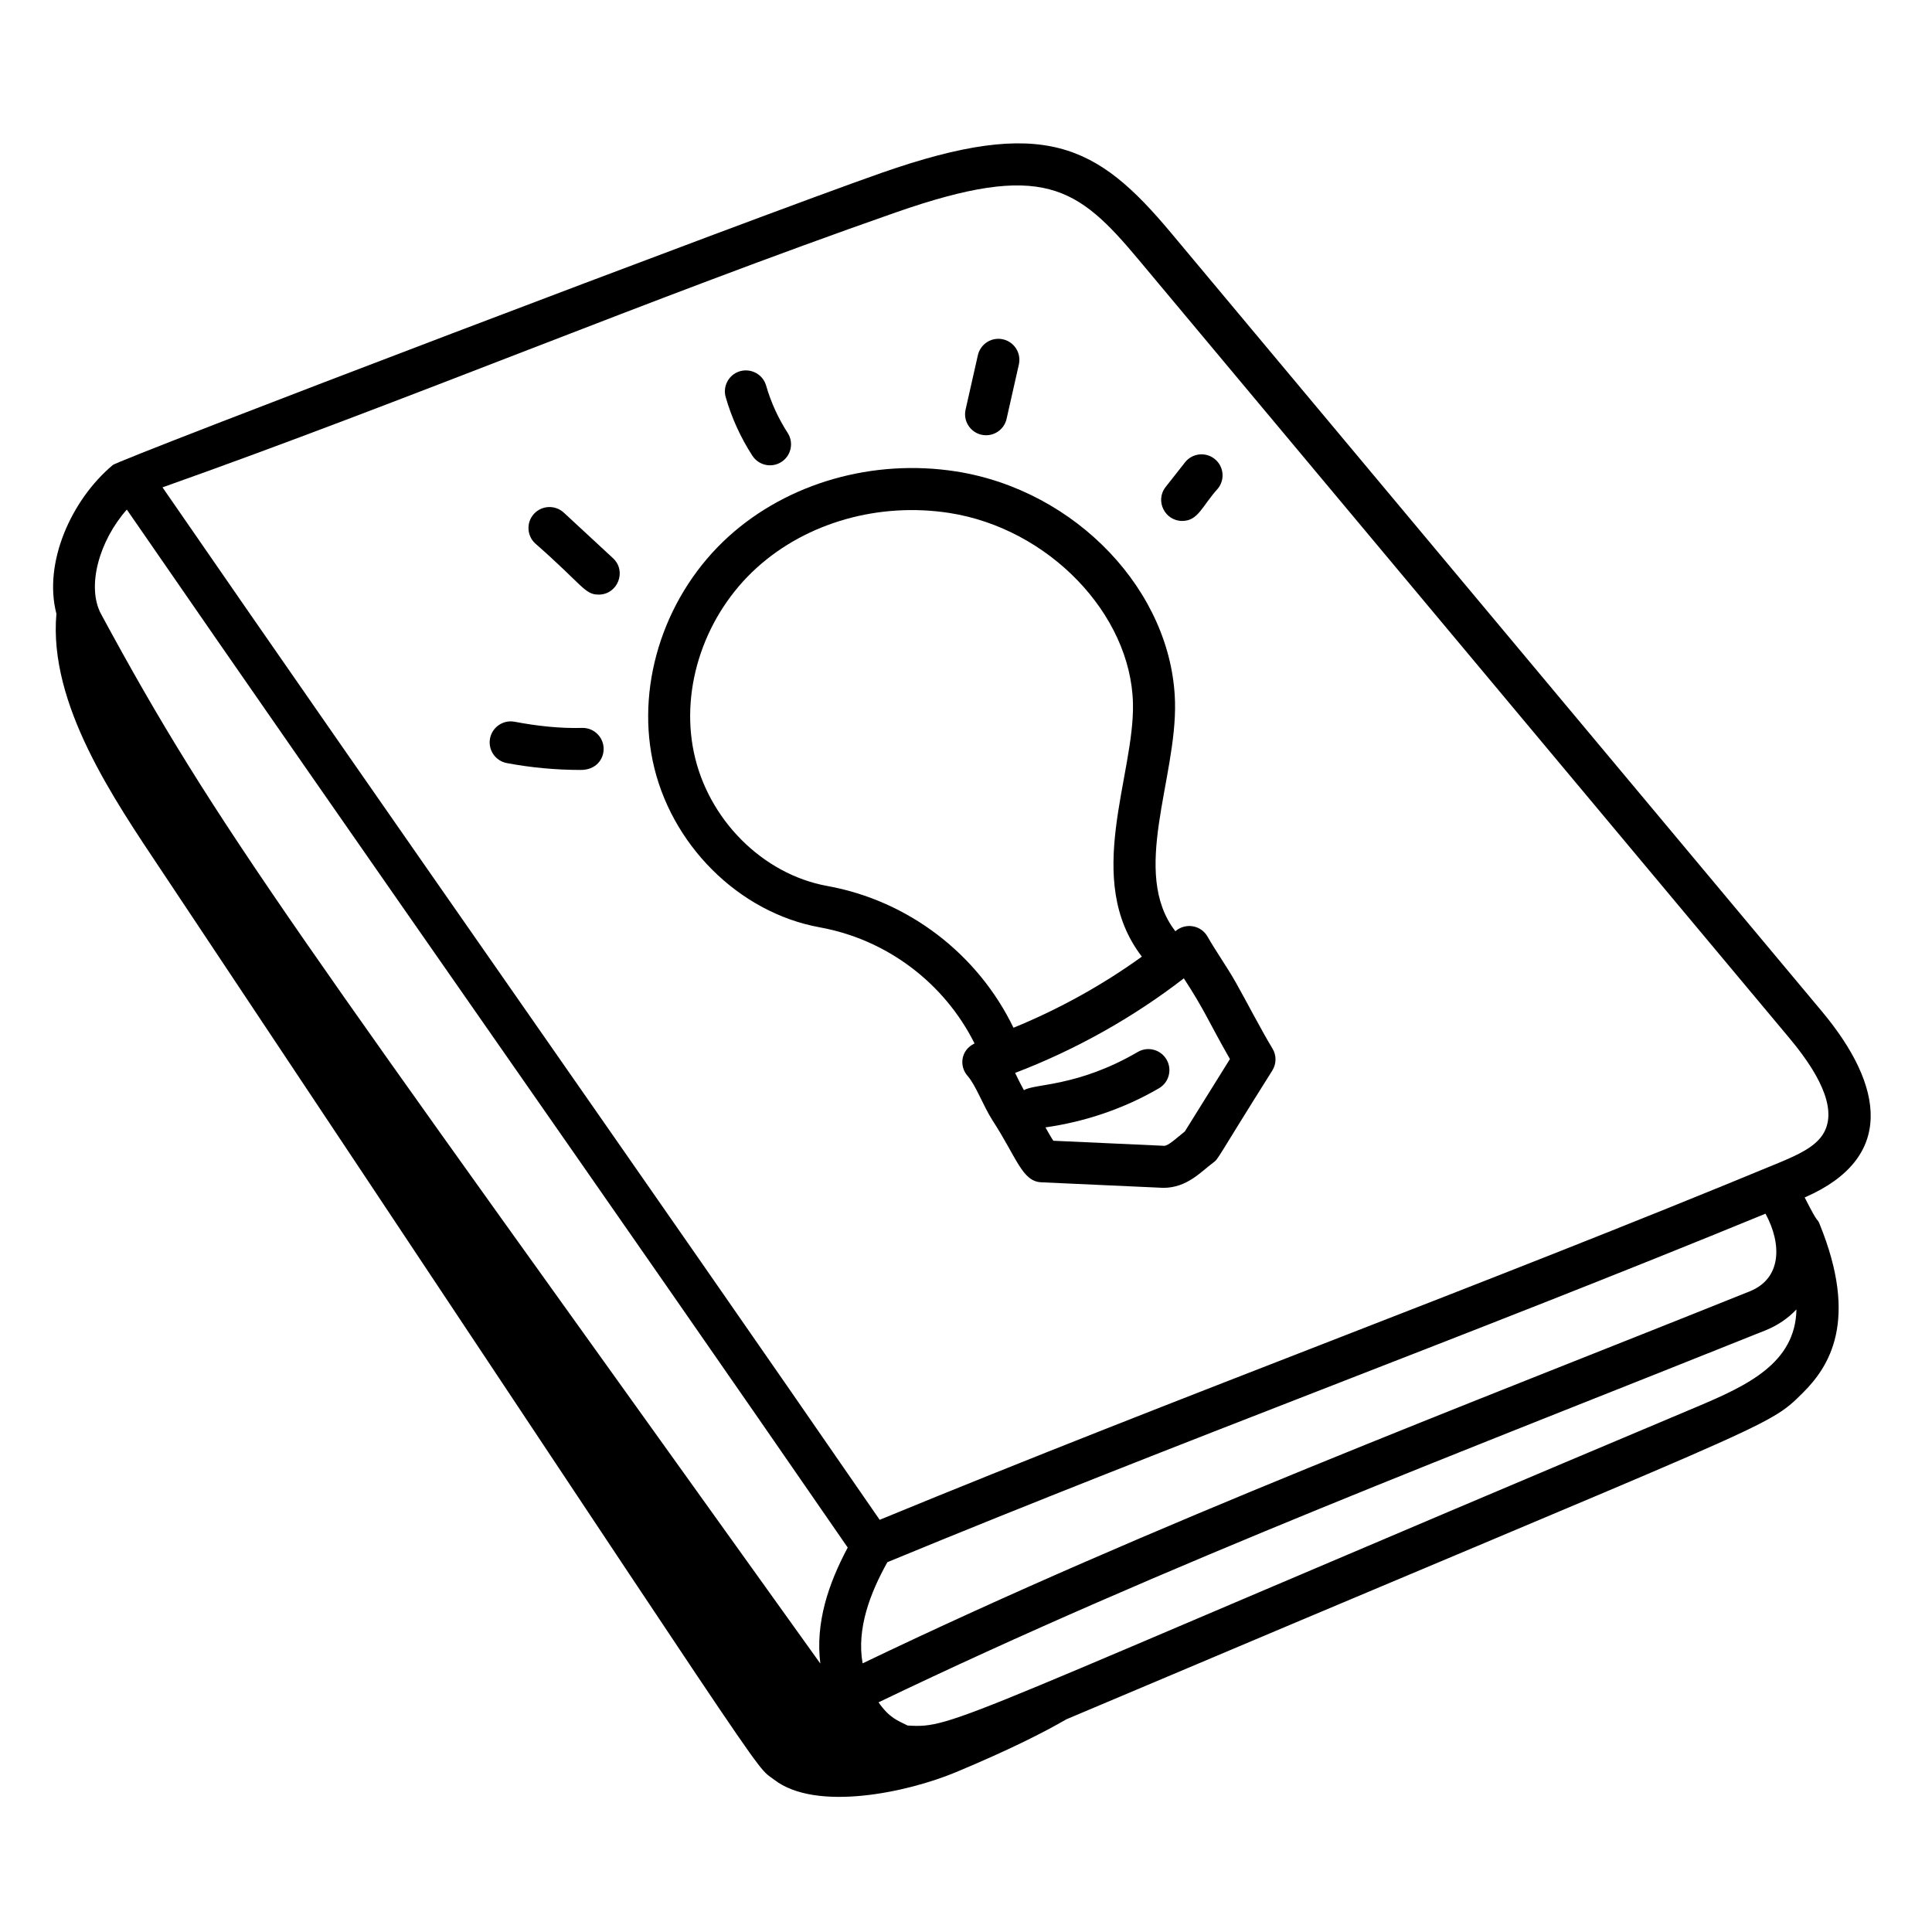
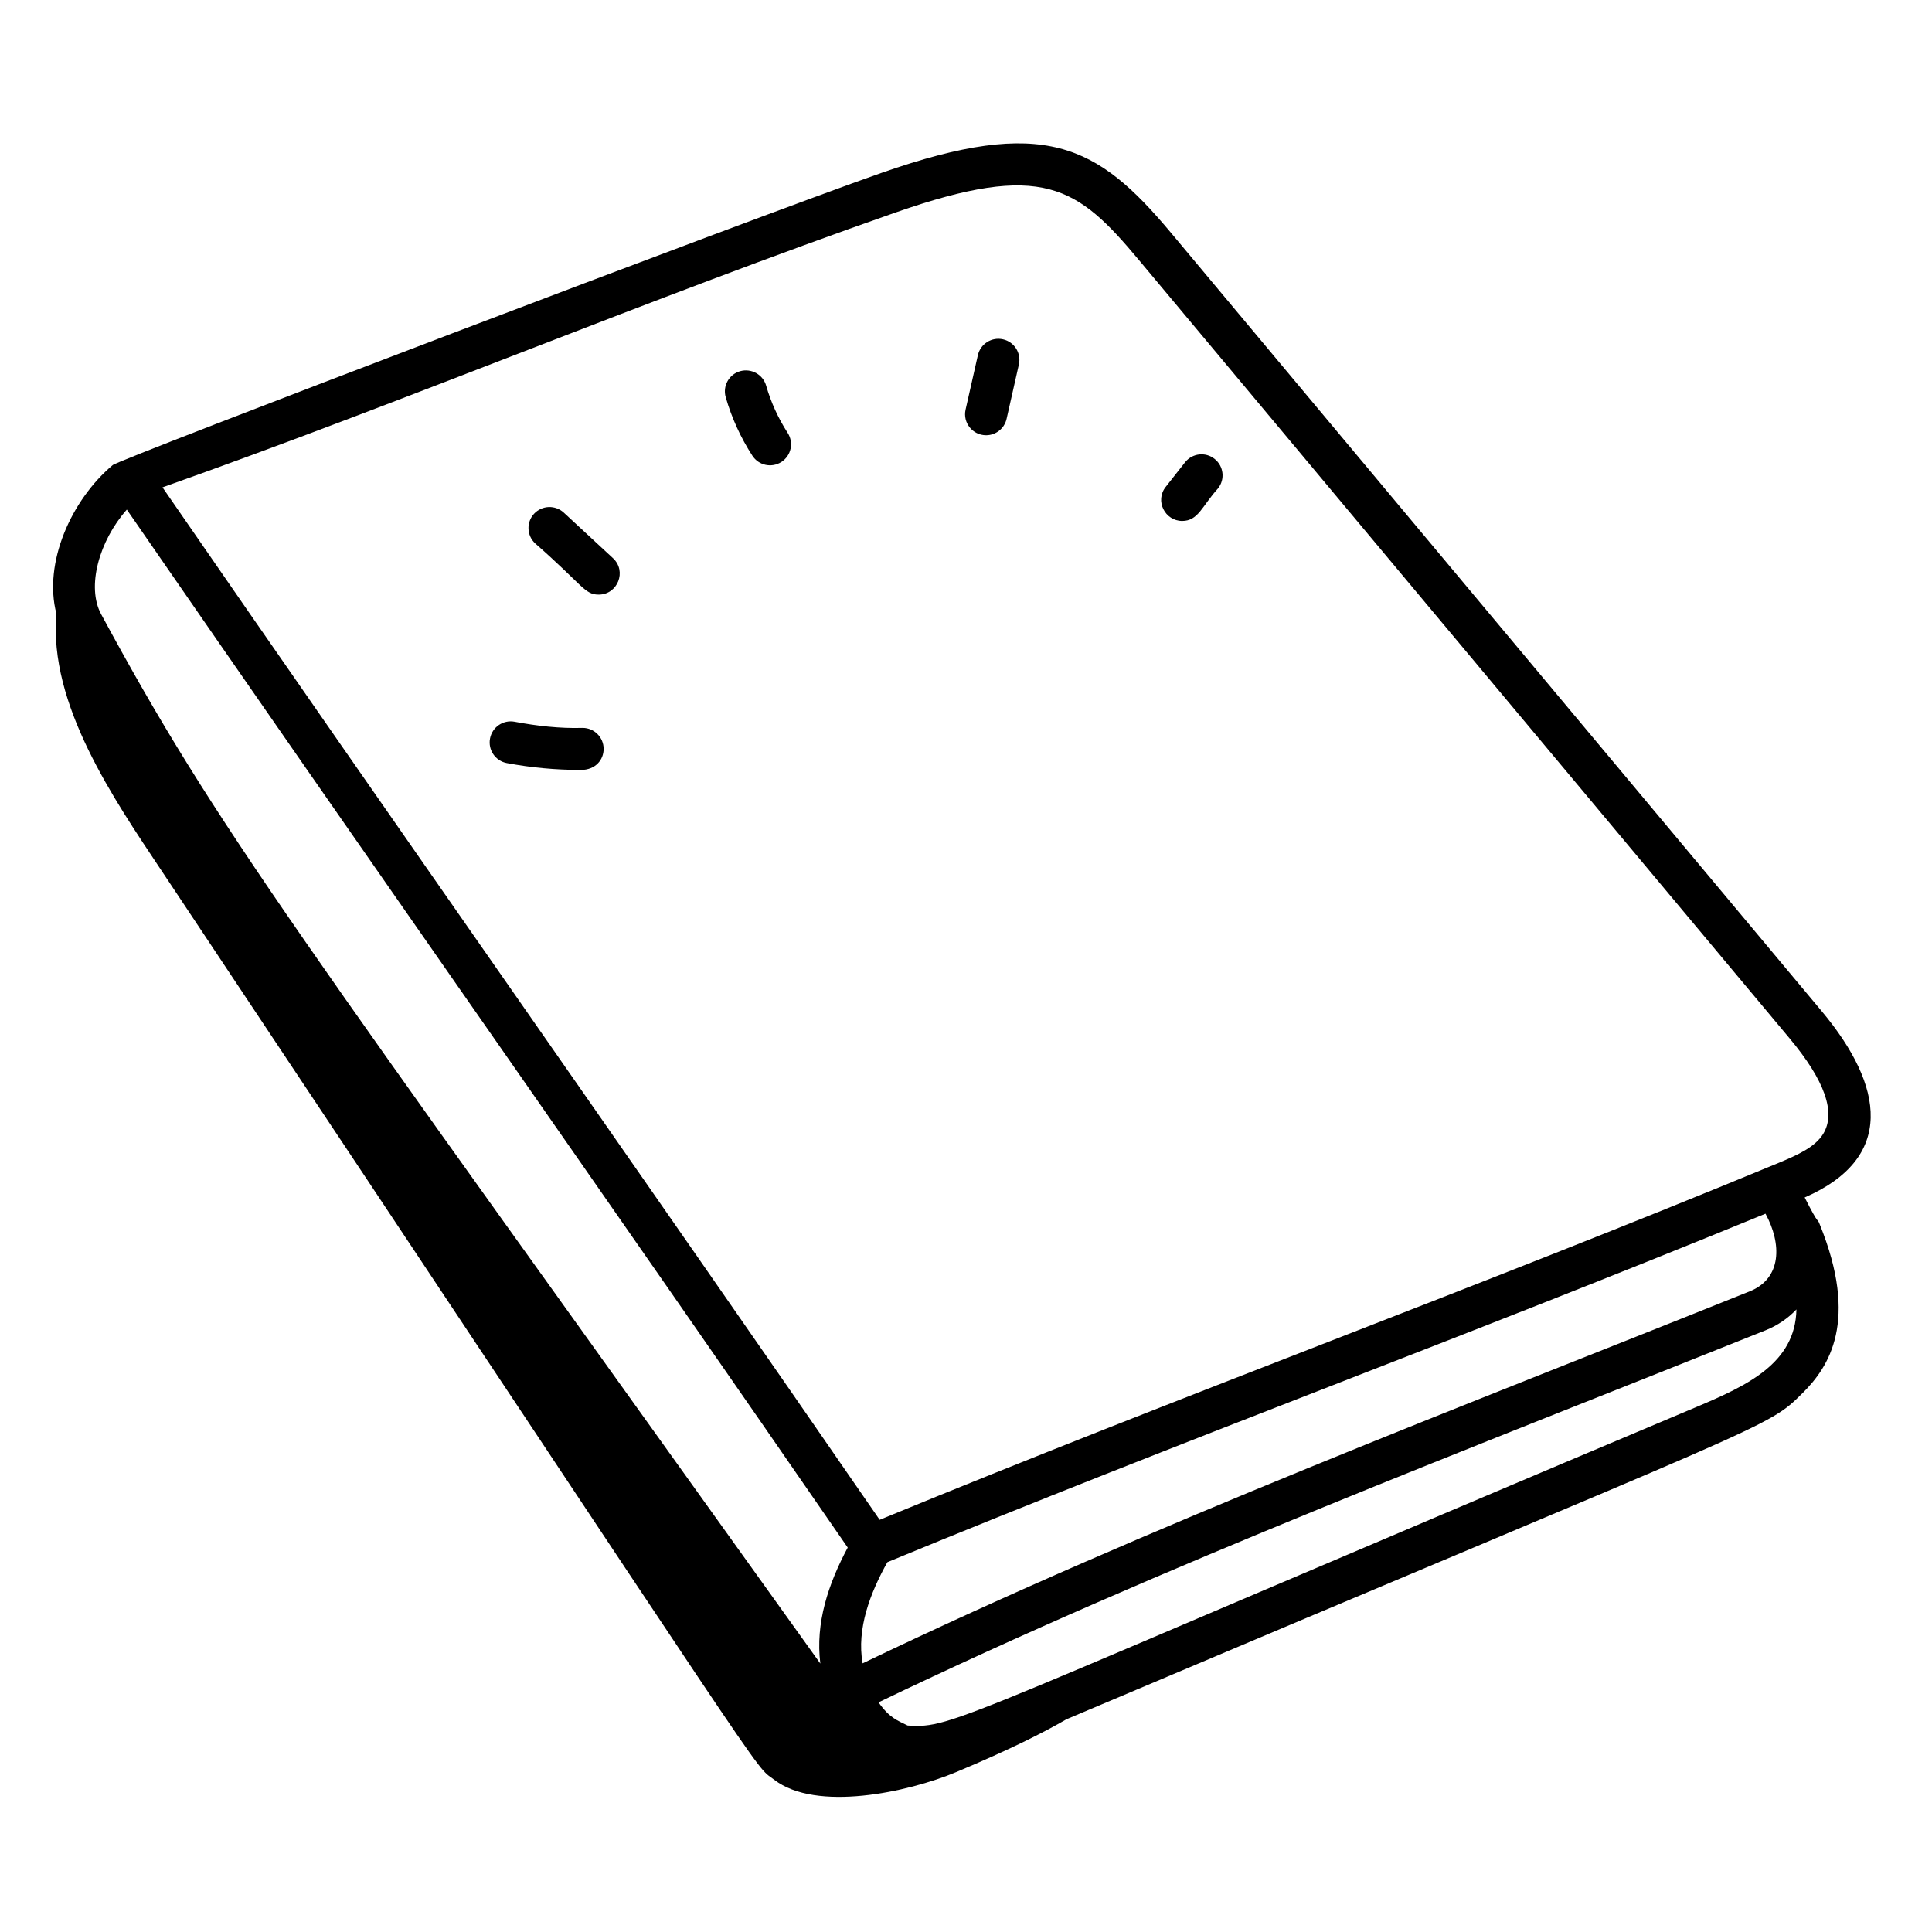
<svg xmlns="http://www.w3.org/2000/svg" xmlns:ns1="http://sodipodi.sourceforge.net/DTD/sodipodi-0.dtd" xmlns:ns2="http://www.inkscape.org/namespaces/inkscape" width="480pt" height="480pt" version="1.1" viewBox="0 0 480 480" id="svg18" ns1:docname="knowhow.svg" ns2:version="0.92.5 (2060ec1f9f, 2020-04-08)">
  <defs id="defs22" />
  <ns1:namedview pagecolor="#ffffff" bordercolor="#666666" borderopacity="1" objecttolerance="10" gridtolerance="10" guidetolerance="10" ns2:pageopacity="0" ns2:pageshadow="2" ns2:window-width="838" ns2:window-height="480" id="namedview20" showgrid="false" ns2:zoom="0.23537234" ns2:cx="238.19904" ns2:cy="501.33333" ns2:window-x="0" ns2:window-y="27" ns2:window-maximized="0" ns2:current-layer="svg18" />
  <g id="g16" transform="translate(-137.017,-134.983)">
-     <path d="m 340.69,365.38 c 16.727,3.019 30.992,13.906 38.449,28.844 -3.469,1.664 -3.856,5.664 -1.719,8.074 2.043,2.309 3.906,7.5 6.164,11.004 6.066,9.336 7.367,15.203 12.141,15.418 l 30.301,1.379 c 5.93,0 9.352,-4.004 12.418,-6.266 1.414,-1.066 0.445,-0.27 14.68,-22.887 1.043,-1.672 1.055,-3.797 0.023,-5.481 -2.66,-4.352 -6.656,-12.078 -9.164,-16.508 -2.086,-3.684 -5.035,-7.879 -6.949,-11.262 -1.656,-2.926 -5.481,-3.457 -7.894,-1.434 -0.035,0.031 -0.074,0.055 -0.109,0.082 -11.242,-14.535 0.383,-37.848 -0.086,-56.926 -0.676,-27.457 -24.562,-52.629 -54.387,-57.309 -20.59,-3.203 -41.734,2.809 -56.492,16.141 -15.566,14.078 -22.988,35.926 -18.91,55.66 4.285,20.773 21.363,37.824 41.535,41.469 z m 101.9,32.727 -11.203,17.98 c -2.117,1.688 -4.082,3.562 -5.121,3.57 l -27.551,-1.258 c -0.66,-1 -1.309,-2.176 -1.961,-3.32 9.875,-1.398 19.59,-4.691 28.207,-9.719 2.492,-1.449 3.332,-4.652 1.879,-7.141 -1.457,-2.496 -4.656,-3.332 -7.144,-1.879 -15,8.746 -25.625,7.816 -28.281,9.5 -0.426,-0.809 -0.883,-1.594 -1.281,-2.426 -0.293,-0.605 -0.594,-1.23 -0.91,-1.871 15.008,-5.734 29.305,-13.746 41.914,-23.492 5.246,8.047 6,10.492 11.453,20.055 z m -117.52,-122.1 c 12.441,-11.242 30.352,-16.297 47.871,-13.57 24.574,3.848 45.012,25.043 45.555,47.242 0.445,18.051 -12.504,43.805 2.211,62.977 -9.832,7.094 -20.598,13.047 -31.891,17.672 -8.809,-18.238 -26.023,-31.57 -46.27,-35.227 -16.078,-2.902 -29.719,-16.594 -33.164,-33.293 -3.344,-16.188 2.816,-34.164 15.688,-45.801 z" id="path2" ns2:connector-curvature="0" />
    <path d="m 286.99,321.03 c -0.012,-2.875 -2.352,-5.203 -5.223,-5.203 h -0.023 c -5.582,0.172 -11.359,-0.484 -16.883,-1.531 -2.828,-0.531 -5.562,1.332 -6.098,4.168 -0.535,2.836 1.328,5.562 4.164,6.102 6.027,1.137 12.215,1.707 18.406,1.707 3.633,0 5.668,-2.519 5.656,-5.242 z" id="path4" ns2:connector-curvature="0" />
    <path d="m 285.76,282.71 c 4.715,0 7.039,-5.82 3.551,-9.051 l -12.223,-11.316 c -2.117,-1.953 -5.418,-1.828 -7.383,0.277 -1.957,2.113 -1.832,5.422 0.281,7.379 11.91,10.438 12.258,12.711 15.773,12.711 z" id="path6" ns2:connector-curvature="0" />
-     <path d="m 323.94,248.2 c 1.566,2.418 4.789,3.117 7.223,1.551 2.422,-1.57 3.113,-4.801 1.543,-7.223 -2.352,-3.637 -4.152,-7.59 -5.348,-11.746 -0.801,-2.773 -3.695,-4.352 -6.465,-3.578 -2.773,0.797 -4.375,3.691 -3.574,6.461 1.48,5.152 3.711,10.039 6.621,14.535 z" id="path8" ns2:connector-curvature="0" />
+     <path d="m 323.94,248.2 c 1.566,2.418 4.789,3.117 7.223,1.551 2.422,-1.57 3.113,-4.801 1.543,-7.223 -2.352,-3.637 -4.152,-7.59 -5.348,-11.746 -0.801,-2.773 -3.695,-4.352 -6.465,-3.578 -2.773,0.797 -4.375,3.691 -3.574,6.461 1.48,5.152 3.711,10.039 6.621,14.535 " id="path8" ns2:connector-curvature="0" />
    <path d="m 382.01,243.12 c 2.387,0 4.543,-1.645 5.09,-4.074 l 3.051,-13.516 c 0.637,-2.816 -1.133,-5.609 -3.945,-6.242 -2.801,-0.645 -5.609,1.137 -6.242,3.945 l -3.051,13.516 c -0.738,3.269 1.75,6.371 5.098,6.371 z" id="path10" ns2:connector-curvature="0" />
    <path d="m 430.73,264.41 c 4.008,0 4.918,-3.703 8.91,-8.094 1.785,-2.266 1.395,-5.551 -0.875,-7.332 -2.254,-1.789 -5.551,-1.402 -7.336,0.871 l -4.801,6.102 c -2.734,3.469 -0.172,8.453 4.102,8.453 z" id="path12" ns2:connector-curvature="0" />
    <path d="m 177.11,351.24 c 156.81,235.5 146.6,221.55 152.25,225.91 10.41,8.023 33.113,3.168 45.238,-1.906 13.441,-5.625 21.691,-9.832 27.383,-13.117 177.26,-75.008 173.83,-72.082 182.89,-81.043 6.527,-6.469 14.07,-17.859 4.199,-42.051 -0.672,-1.648 0.105,0.957 -3.684,-6.547 22.465,-9.773 19.832,-27.613 4.266,-46.238 l -161.66,-193.37 c -18.445,-22.074 -31.566,-29.066 -71.891,-14.969 -31.133,10.887 -190.32,71.512 -191.09,72.633 -10.301,8.66 -17.27,24.277 -13.98,36.93 -1.977,22.48 14.293,46.07 26.078,63.77 z m 398.54,85.277 c 4.09,7.516 4.059,16.105 -3.93,19.301 -70.23,28.203 -148.21,57.77 -220.39,92.418 -1.539,-8.605 1.91,-17.547 6.152,-25.133 72.293,-29.871 144.18,-56.18 218.17,-86.586 z m -16.98,47.953 c -185.89,78.285 -184.39,79.941 -196.16,79.211 -2.469,-1.242 -4.477,-1.832 -7.227,-5.758 71.219,-34.234 147.83,-63.32 220.33,-92.406 3.051,-1.227 5.648,-3.004 7.723,-5.211 -0.246,13.387 -12.289,18.926 -24.664,24.164 z M 359.54,187.77 c 36.59,-12.793 45.145,-6.477 60.43,11.809 l 161.66,193.37 c 8.777,10.496 11.582,18.492 8.344,23.762 -1.988,3.231 -6.227,5.184 -11.145,7.223 -73.902,30.602 -148.5,57.832 -223.26,88.641 -58.355,-84.621 -120.29,-172.59 -178.18,-256.51 61.312,-21.73 120.66,-46.793 182.15,-68.297 z m -191.02,73.809 c 60.477,87.672 119.8,171.88 179.11,257.89 -4.836,9.062 -8.066,18.742 -6.805,28.82 -132.29,-184.81 -149.59,-206.93 -178.68,-260.71 -3.688,-6.824 -0.504,-18.219 6.383,-25.996 z" id="path14" ns2:connector-curvature="0" />
  </g>
</svg>